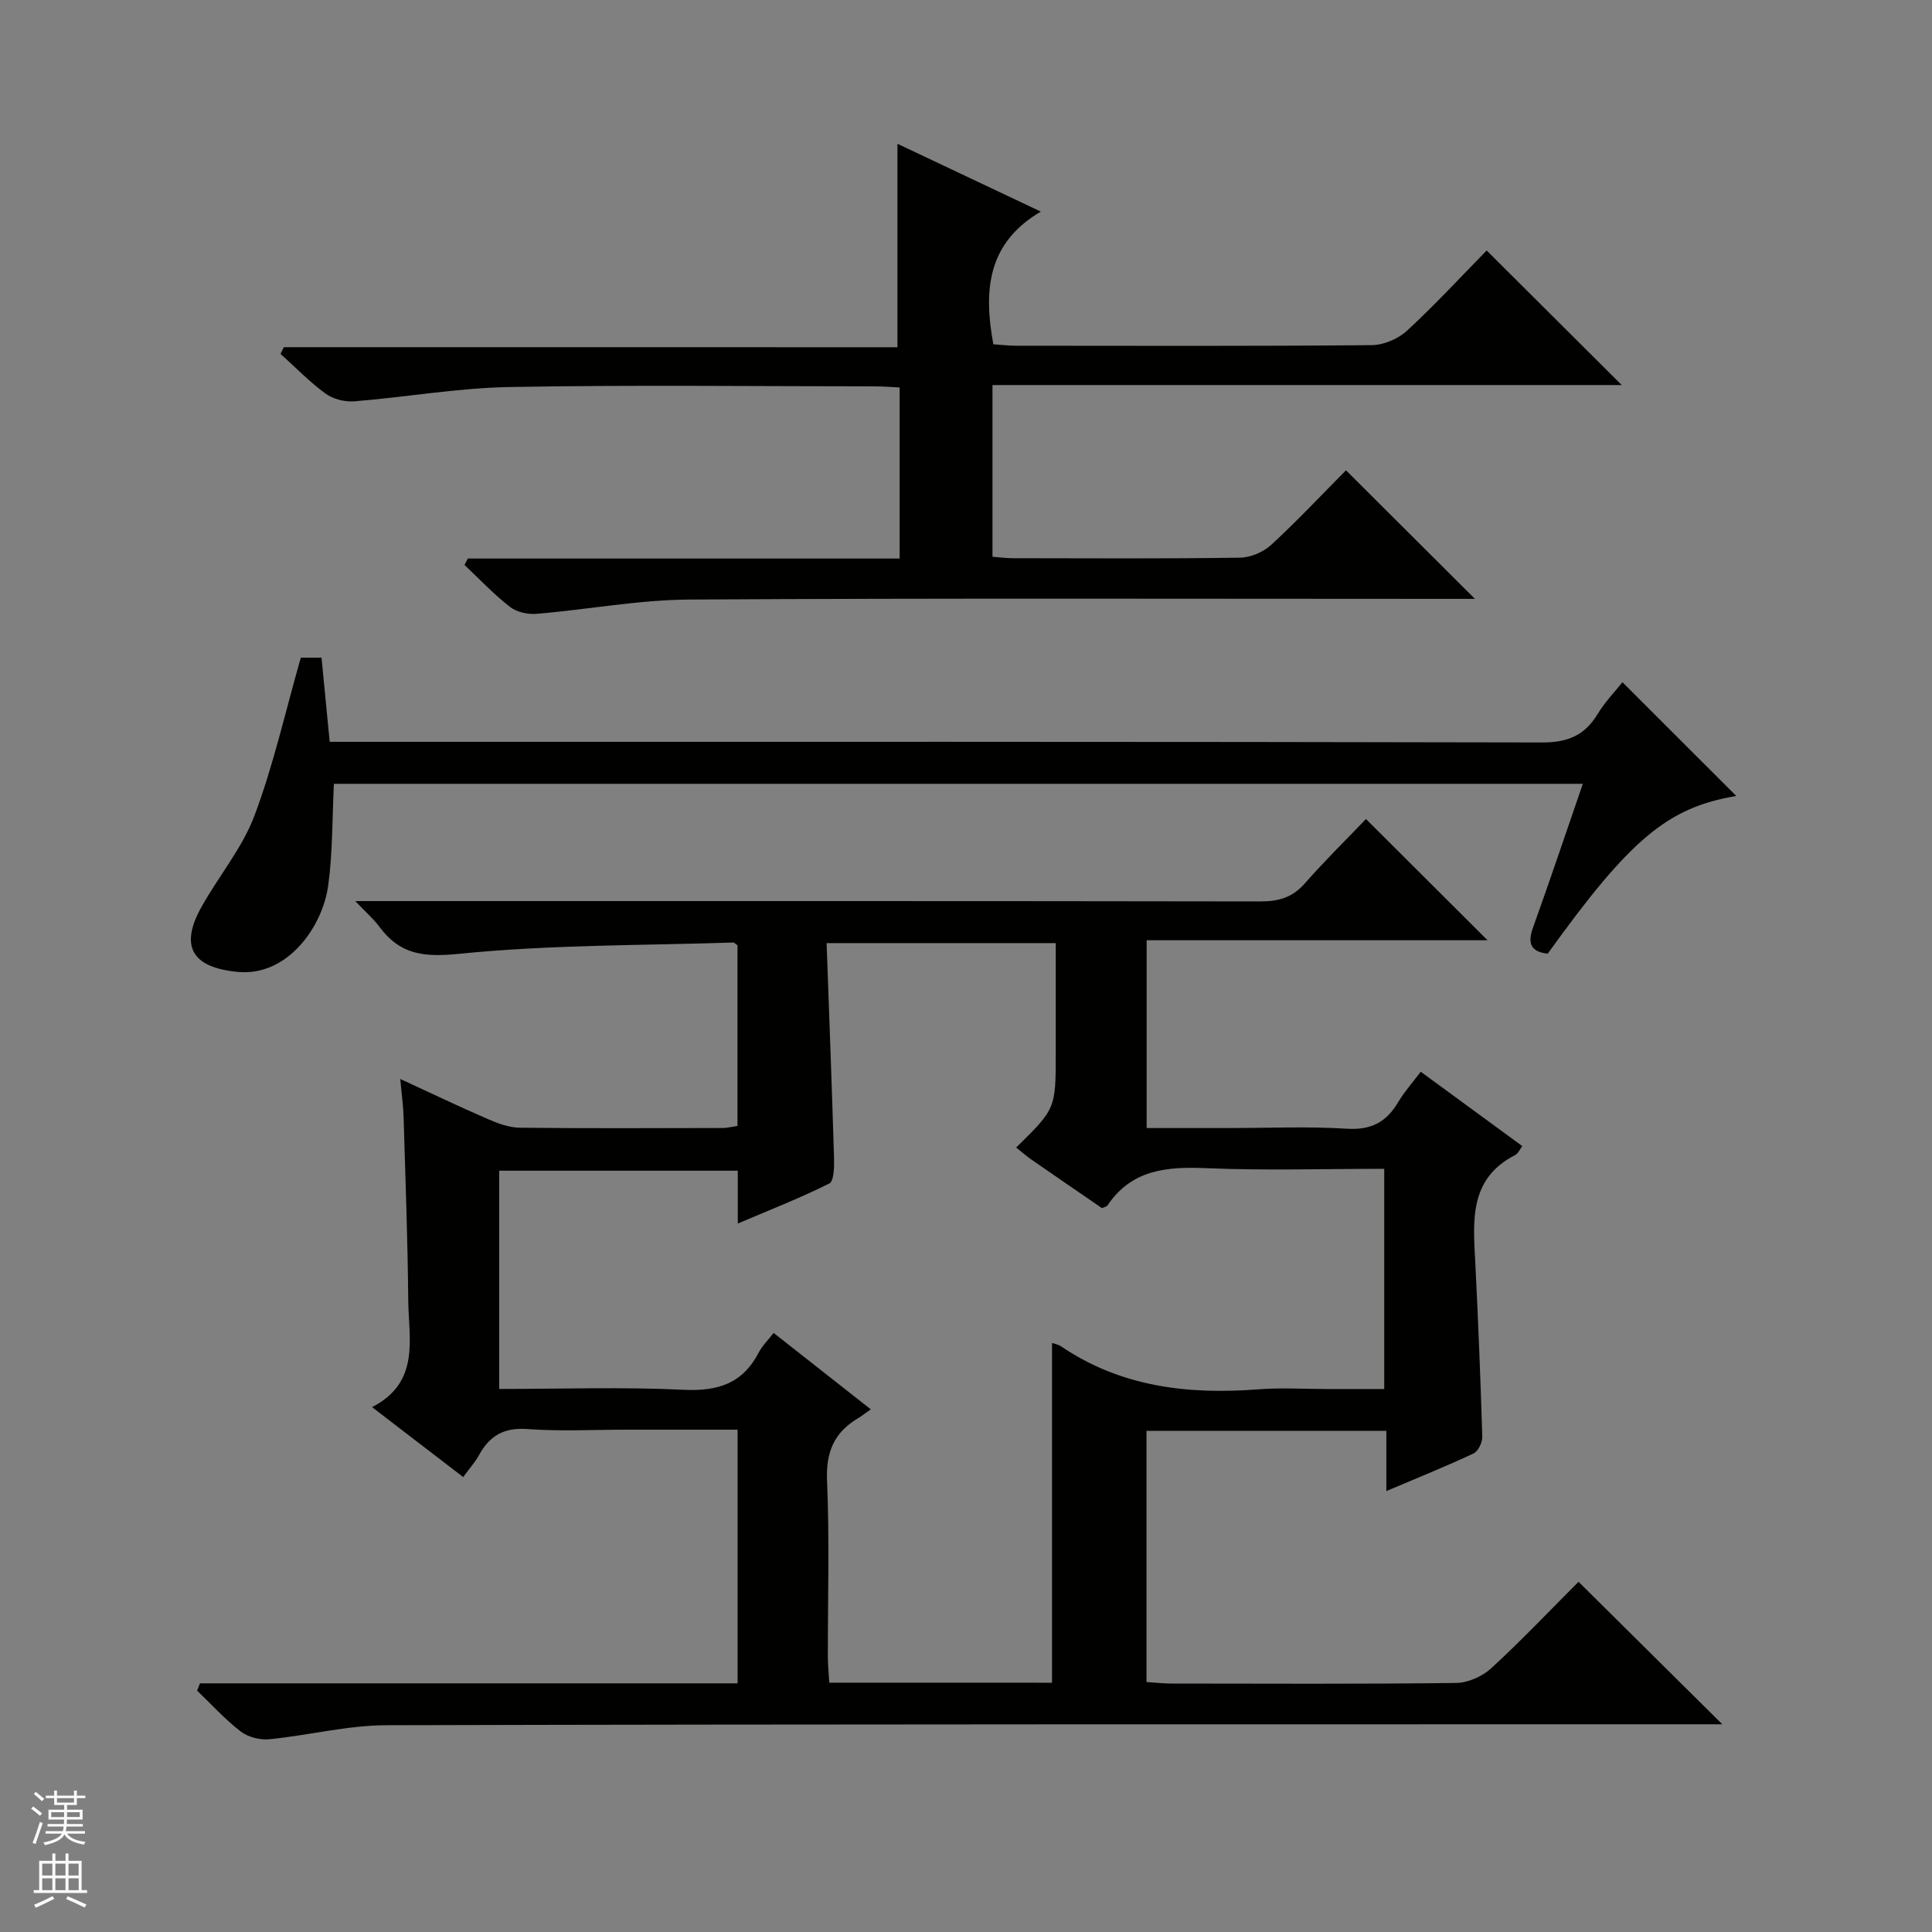
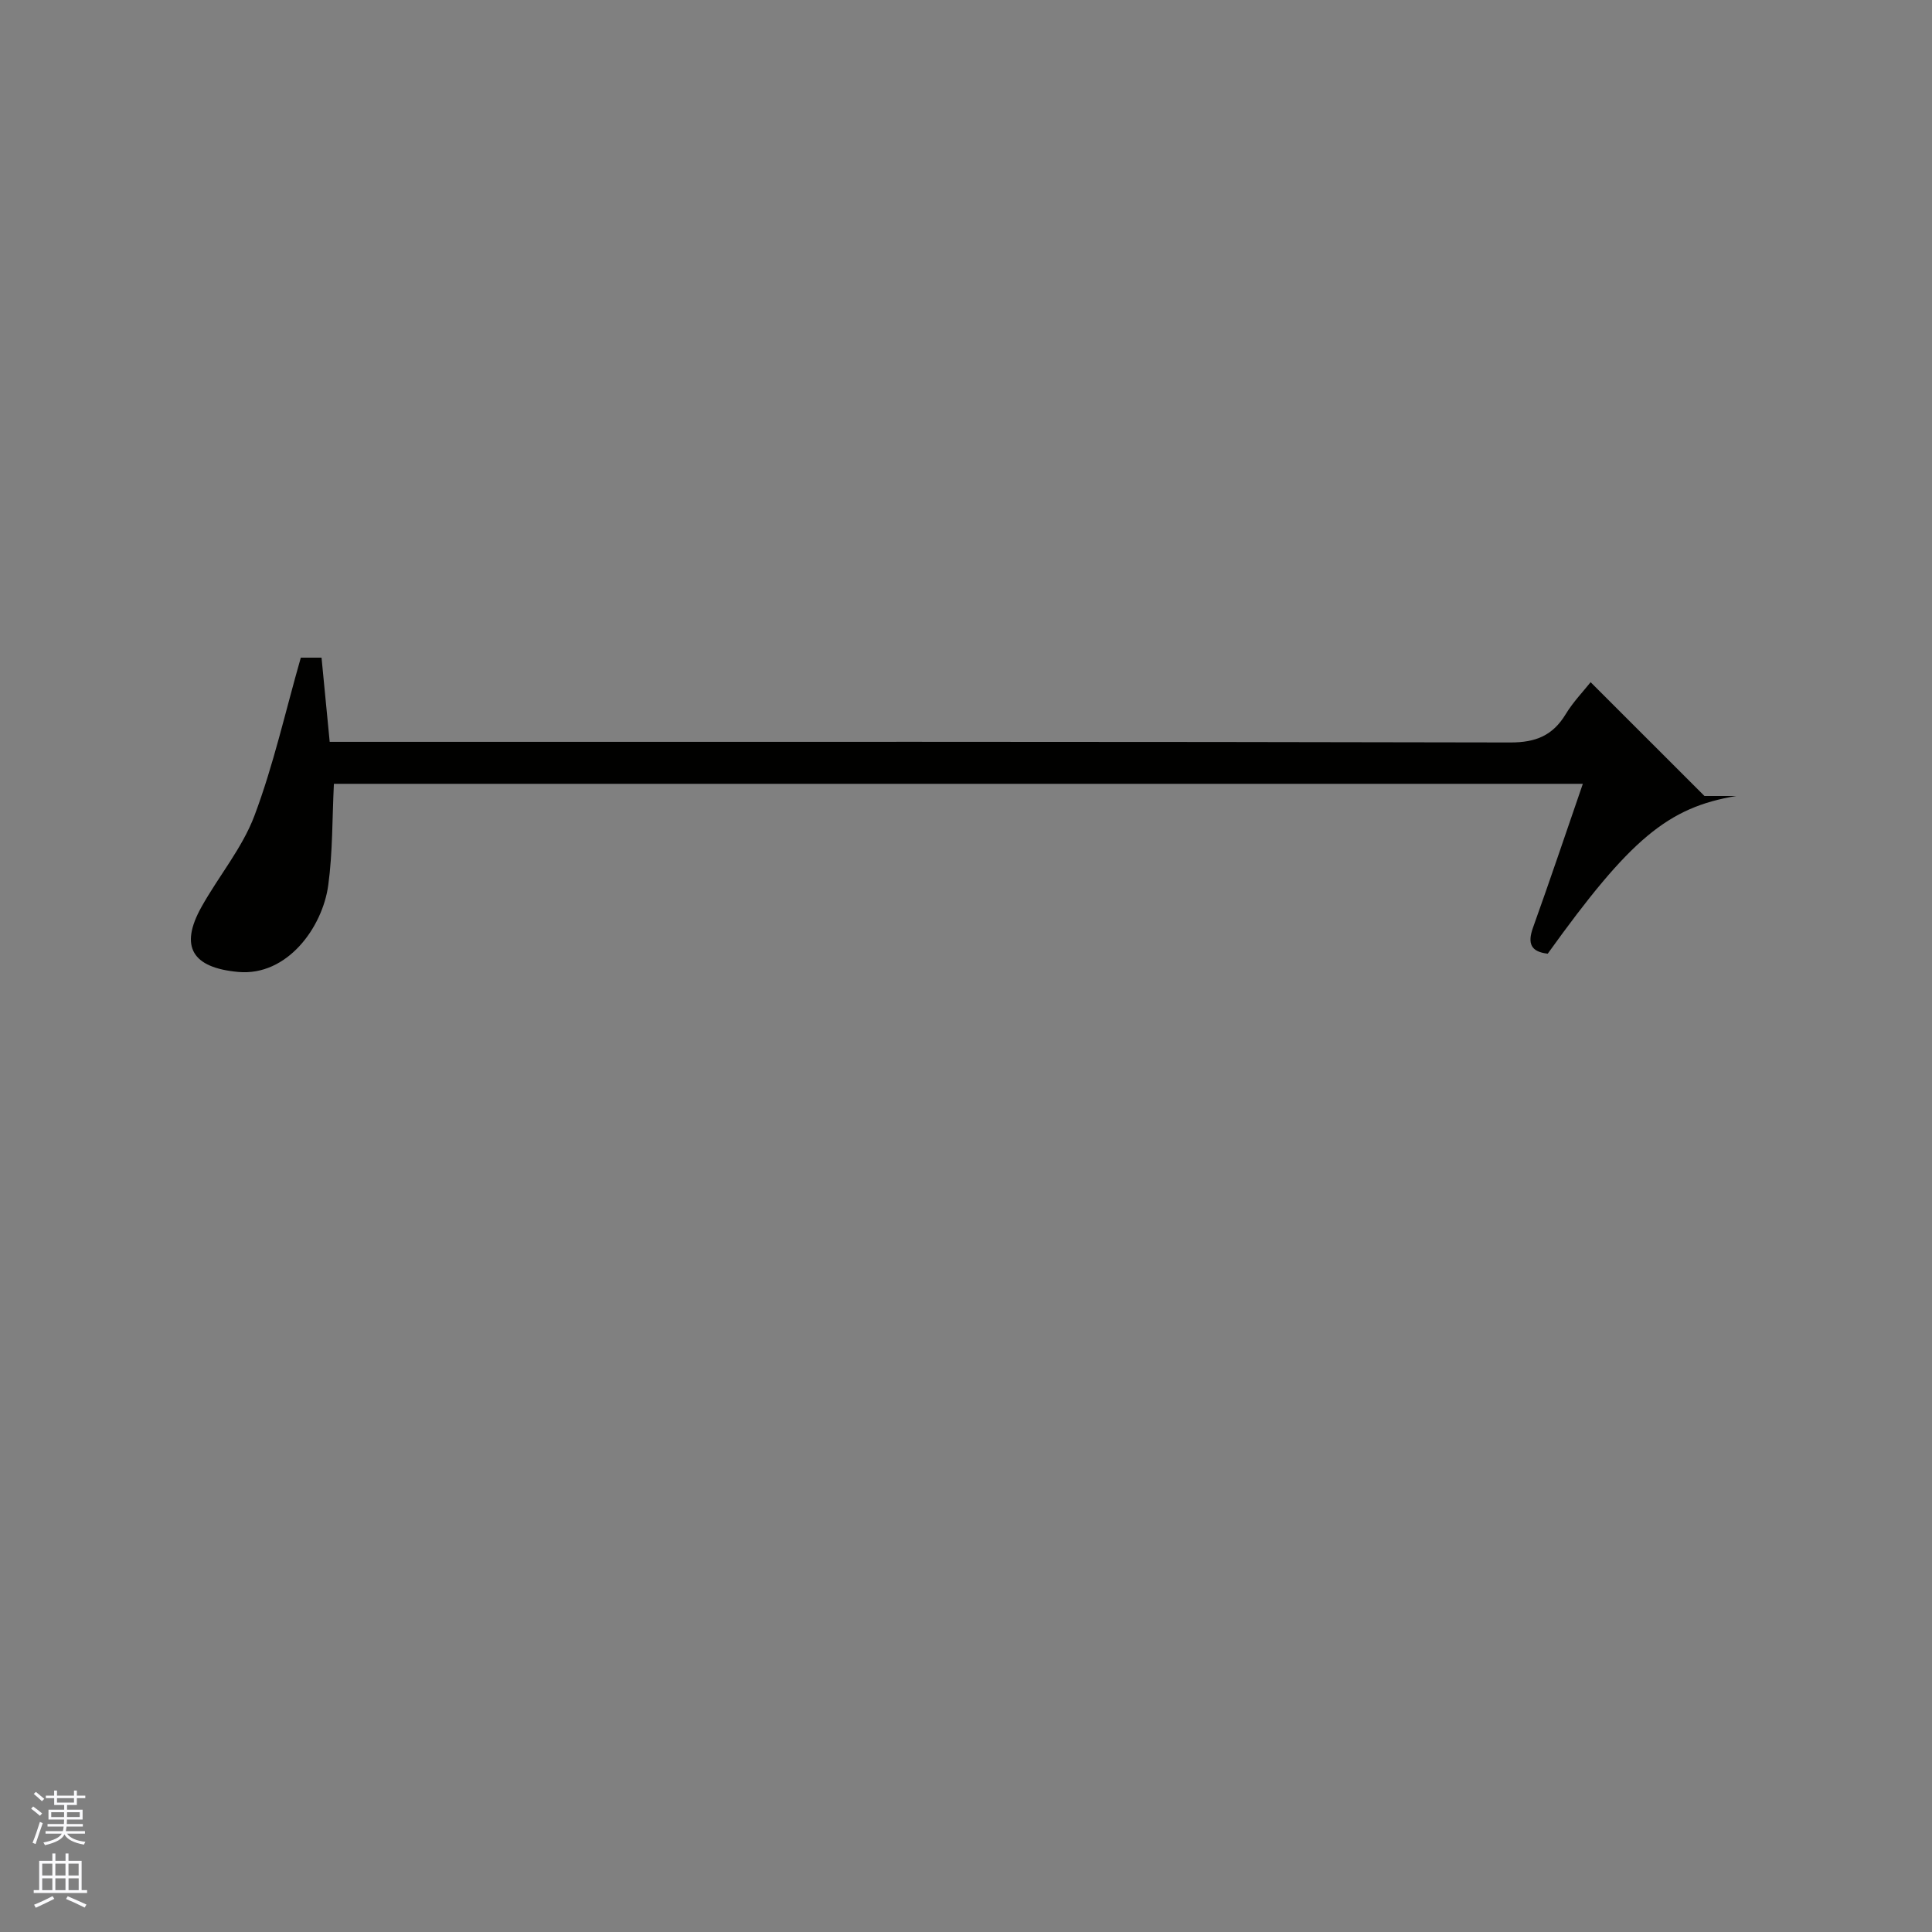
<svg xmlns="http://www.w3.org/2000/svg" enable-background="new 0 0 400 400" viewBox="0 0 400 400">
  <rect x="0" y="0" width="400" height="400" fill="#808080" stroke="none" />
  <g fill="#010100">
-     <path d="m41.4 348.52h111.31c0-17.72 0-34.82 0-52.52-7.81 0-15.42 0-23.03 0-6.83 0-13.69.37-20.49-.13-4.84-.36-7.82 1.38-10.02 5.4-.78 1.43-1.91 2.67-3.27 4.54-6.14-4.71-12.14-9.31-18.87-14.48 10.05-5.18 7.56-14.13 7.49-22.2-.11-12.64-.59-25.29-.96-37.93-.07-2.29-.4-4.58-.69-7.81 6.49 2.99 12.25 5.75 18.11 8.29 2.09.91 4.4 1.78 6.62 1.8 14 .16 28 .09 41.99.06.96 0 1.93-.26 3.1-.42 0-12.61 0-25.04 0-37.41-.38-.25-.65-.58-.91-.57-18.93.62-37.95.44-56.75 2.34-7.34.74-12.25.15-16.5-5.63-1.14-1.55-2.64-2.83-4.98-5.29h6.92c60.16 0 120.32-.03 180.48.07 3.76.01 6.64-.81 9.2-3.73 4.16-4.74 8.68-9.17 12.66-13.33 8.72 8.69 16.94 16.89 25.17 25.1-23 0-46.62 0-70.58 0v38.88h17.02c8.17 0 16.35-.37 24.49.14 5.02.31 8.16-1.41 10.58-5.52 1.25-2.11 2.92-3.97 4.66-6.28 7.12 5.22 13.93 10.2 21.03 15.4-.55.71-.88 1.54-1.48 1.85-9.67 4.96-8.68 13.74-8.25 22.43.6 11.95 1.08 23.91 1.44 35.87.04 1.18-.85 3.03-1.82 3.49-5.69 2.67-11.53 5.01-18.04 7.78 0-4.48 0-8.35 0-12.46-16.83 0-33.08 0-49.66 0v51.99c1.61.11 3.35.31 5.09.32 19.66.02 39.33.12 58.99-.12 2.47-.03 5.45-1.35 7.29-3.04 6.37-5.86 12.33-12.16 18.08-17.91 9.87 9.79 19.62 19.46 29.76 29.5-1.84 0-3.73 0-5.62 0-90.32.02-180.65-.04-270.97.2-8.07.02-16.11 2.1-24.2 2.9-1.93.19-4.4-.42-5.92-1.58-3.27-2.51-6.07-5.62-9.07-8.49.22-.5.41-1 .6-1.5zm176.41-.13c0-23.77 0-46.99 0-70.34.41.15 1.24.27 1.88.7 12.45 8.44 26.35 10.02 40.91 8.89 4.64-.36 9.33-.06 13.99-.06h12c0-15.51 0-30.39 0-45.59-12.49 0-24.65.38-36.77-.13-8.2-.35-15.52.24-20.54 7.73-.16.23-.58.29-1.13.54-4.81-3.31-9.75-6.68-14.66-10.09-1.08-.75-2.06-1.63-3.1-2.46 8.19-8.04 8.19-8.04 8.19-19.63 0-3.67 0-7.33 0-11 0-3.91 0-7.82 0-11.69-16.13 0-31.4 0-47.44 0 .54 15.05 1.1 29.8 1.54 44.56.05 1.79-.01 4.73-.99 5.21-5.94 2.98-12.15 5.4-18.94 8.29 0-4.33 0-7.6 0-10.94-16.74 0-33.1 0-49.39 0v45.19c12.94 0 25.59-.44 38.19.17 7.06.34 12.19-1.28 15.52-7.69.74-1.42 1.95-2.6 3.1-4.08 6.73 5.29 13.12 10.31 20.12 15.82-1.11.77-1.89 1.39-2.74 1.9-4.87 2.93-6.57 6.98-6.32 12.84.52 12.14.15 24.32.17 36.49 0 1.75.19 3.5.29 5.36 15.77.01 30.9.01 46.12.01z" />
-     <path d="m185.81 71.89c0-14.6 0-28.16 0-42.12 9.34 4.42 18.89 8.93 29.68 14.04-11.02 6.46-11.91 16.22-9.83 27.47 1.36.09 3.09.3 4.83.3 24.5.02 49 .1 73.5-.12 2.48-.02 5.49-1.3 7.33-3 5.86-5.42 11.29-11.31 16.48-16.6 9.57 9.54 18.83 18.77 27.96 27.86-42.79 0-86.32 0-130.28 0v35.55c1.34.1 2.79.3 4.25.3 15.67.02 31.33.12 47-.11 2.2-.03 4.84-1.16 6.47-2.66 5.5-5.08 10.63-10.55 15.47-15.43 8.98 8.96 17.73 17.69 26.7 26.62-1.61 0-3.37 0-5.12 0-52.5 0-105-.17-157.5.14-10.56.06-21.11 2.08-31.68 2.96-1.82.15-4.12-.37-5.52-1.46-3.34-2.61-6.28-5.74-9.38-8.66.23-.44.46-.88.69-1.33h89.4c0-12.06 0-23.48 0-35.42-1.76-.08-3.51-.23-5.26-.23-25.17-.01-50.34-.32-75.5.14-10.73.19-21.43 2.1-32.17 2.96-1.96.16-4.38-.47-5.95-1.61-3.32-2.43-6.22-5.44-9.3-8.21.23-.46.46-.92.69-1.39 42.32.01 84.63.01 127.04.01z" />
-     <path d="m359.48 164.8c-14.18 2.37-21.96 8.86-39.04 32.65-3.44-.39-4.25-2.05-3.05-5.39 3.52-9.81 6.84-19.69 10.32-29.78-86.74 0-172.98 0-258.58 0-.36 7.22-.24 14.18-1.17 20.99-1.18 8.72-8.48 18.88-18.64 17.96-9.46-.86-12.23-5.18-7.61-13.45 3.55-6.37 8.44-12.18 10.97-18.9 3.94-10.47 6.39-21.51 9.6-32.72h4.29c.56 5.72 1.1 11.29 1.69 17.43h6.59c81.48 0 162.96-.06 244.44.13 5.29.01 8.79-1.45 11.47-5.87 1.53-2.52 3.63-4.69 5.15-6.61 7.94 7.95 15.69 15.68 23.57 23.56z" />
+     <path d="m359.48 164.8c-14.18 2.37-21.96 8.86-39.04 32.65-3.44-.39-4.25-2.05-3.05-5.39 3.52-9.81 6.84-19.69 10.32-29.78-86.74 0-172.98 0-258.58 0-.36 7.22-.24 14.18-1.17 20.99-1.18 8.72-8.48 18.88-18.64 17.96-9.46-.86-12.23-5.18-7.61-13.45 3.55-6.37 8.44-12.18 10.97-18.9 3.94-10.47 6.39-21.51 9.6-32.72h4.29c.56 5.72 1.1 11.29 1.69 17.43c81.48 0 162.96-.06 244.44.13 5.29.01 8.79-1.45 11.47-5.87 1.53-2.52 3.63-4.69 5.15-6.61 7.94 7.95 15.69 15.68 23.57 23.56z" />
  </g>
  <path d="m6.45 374.46.42-.45c.65.47 1.27.95 1.85 1.44l-.45.49c-.66-.56-1.26-1.06-1.83-1.48m.93 7.33-.63-.26c.55-1.36 1.05-2.8 1.52-4.33.19.1.38.19.59.27-.46 1.29-.95 2.73-1.48 4.32m-.38-10.38.44-.42c.43.34 1.01.82 1.74 1.44l-.49.49c-.53-.51-1.09-1.01-1.69-1.51m2.5.35h1.72v-1.04h.59v1.04h3.52v-1.04h.59v1.04h1.75v.53h-1.75v1.42h-2.03v.97h3.22v2.03h-3.24c0 .35-.01.66-.03.93h3.32v.53h-3.37c-.03.27-.08.58-.15.94h3.96v.53h-3.71c.67.92 1.93 1.48 3.79 1.68-.13.24-.23.44-.29.59-2.13-.38-3.48-1.08-4.04-2.12-.43.97-1.77 1.72-4.03 2.23-.09-.19-.2-.37-.33-.55 2.1-.42 3.37-1.03 3.81-1.83h-3.36v-.53h3.58c.08-.29.13-.61.16-.94h-3.33v-.53h3.39c.02-.27.04-.58.04-.93h-3.23v-2.03h3.25v-.97h-2.07v-1.42h-1.73zm1.12 3.44v1h2.65c.01-.3.02-.44.01-.4v-.25-.35zm1.19-2h3.52v-.91h-3.52zm4.71 2h-2.63v.59c0 .15-.01.28-.01.4h2.64z" fill="#fafafc" />
  <path d="m13.55 383.74h.63v1.52h2.72v6.07h1.13v.6h-11.05v-.6h1.13v-6.07h2.73v-1.52h.63v1.52h2.1v-1.52zm-2.68 8.83.38.56c-1.24.63-2.53 1.25-3.85 1.85-.1-.21-.21-.42-.34-.63 1.36-.55 2.63-1.15 3.81-1.78m-2.13-4.27h2.1v-2.45h-2.1zm0 3.04h2.1v-2.46h-2.1zm2.72-3.04h2.1v-2.45h-2.1zm0 3.04h2.1v-2.46h-2.1zm6.07 3.6c-1.41-.71-2.7-1.3-3.86-1.78l.35-.56c1.45.62 2.75 1.19 3.88 1.72zm-1.25-9.09h-2.1v2.45h2.1zm-2.09 5.49h2.1v-2.46h-2.1z" fill="#fafafc" />
</svg>